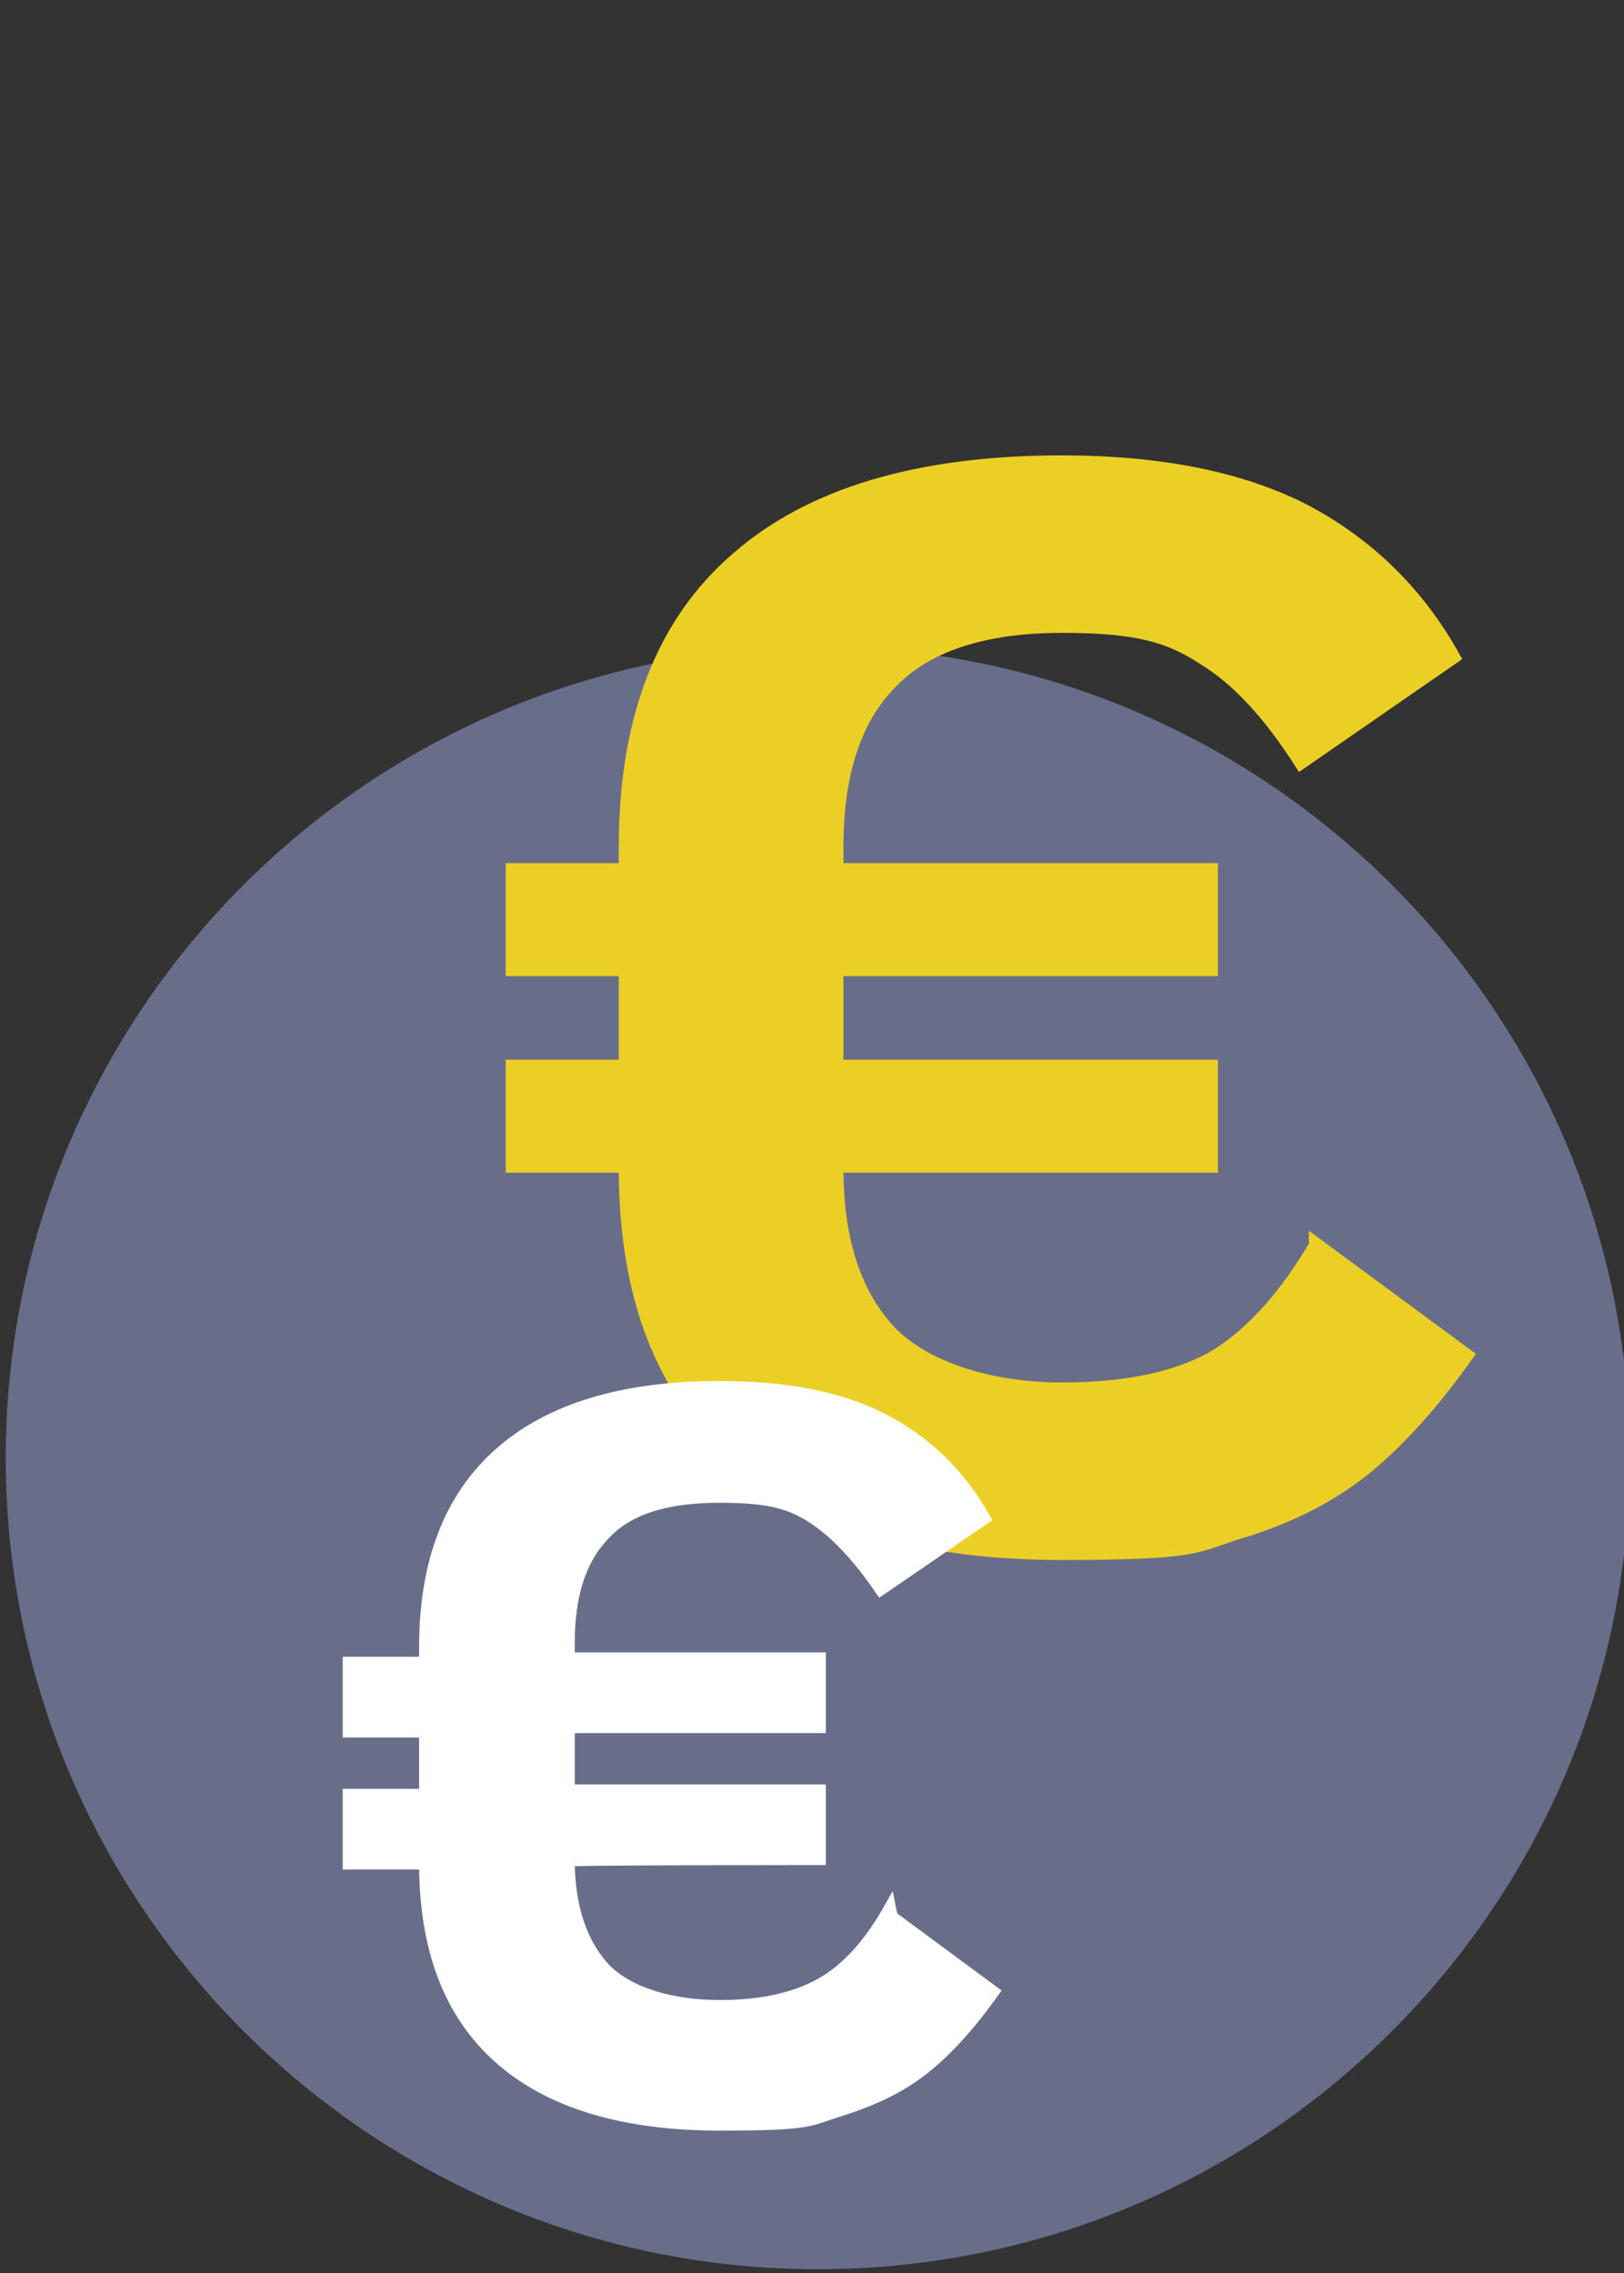
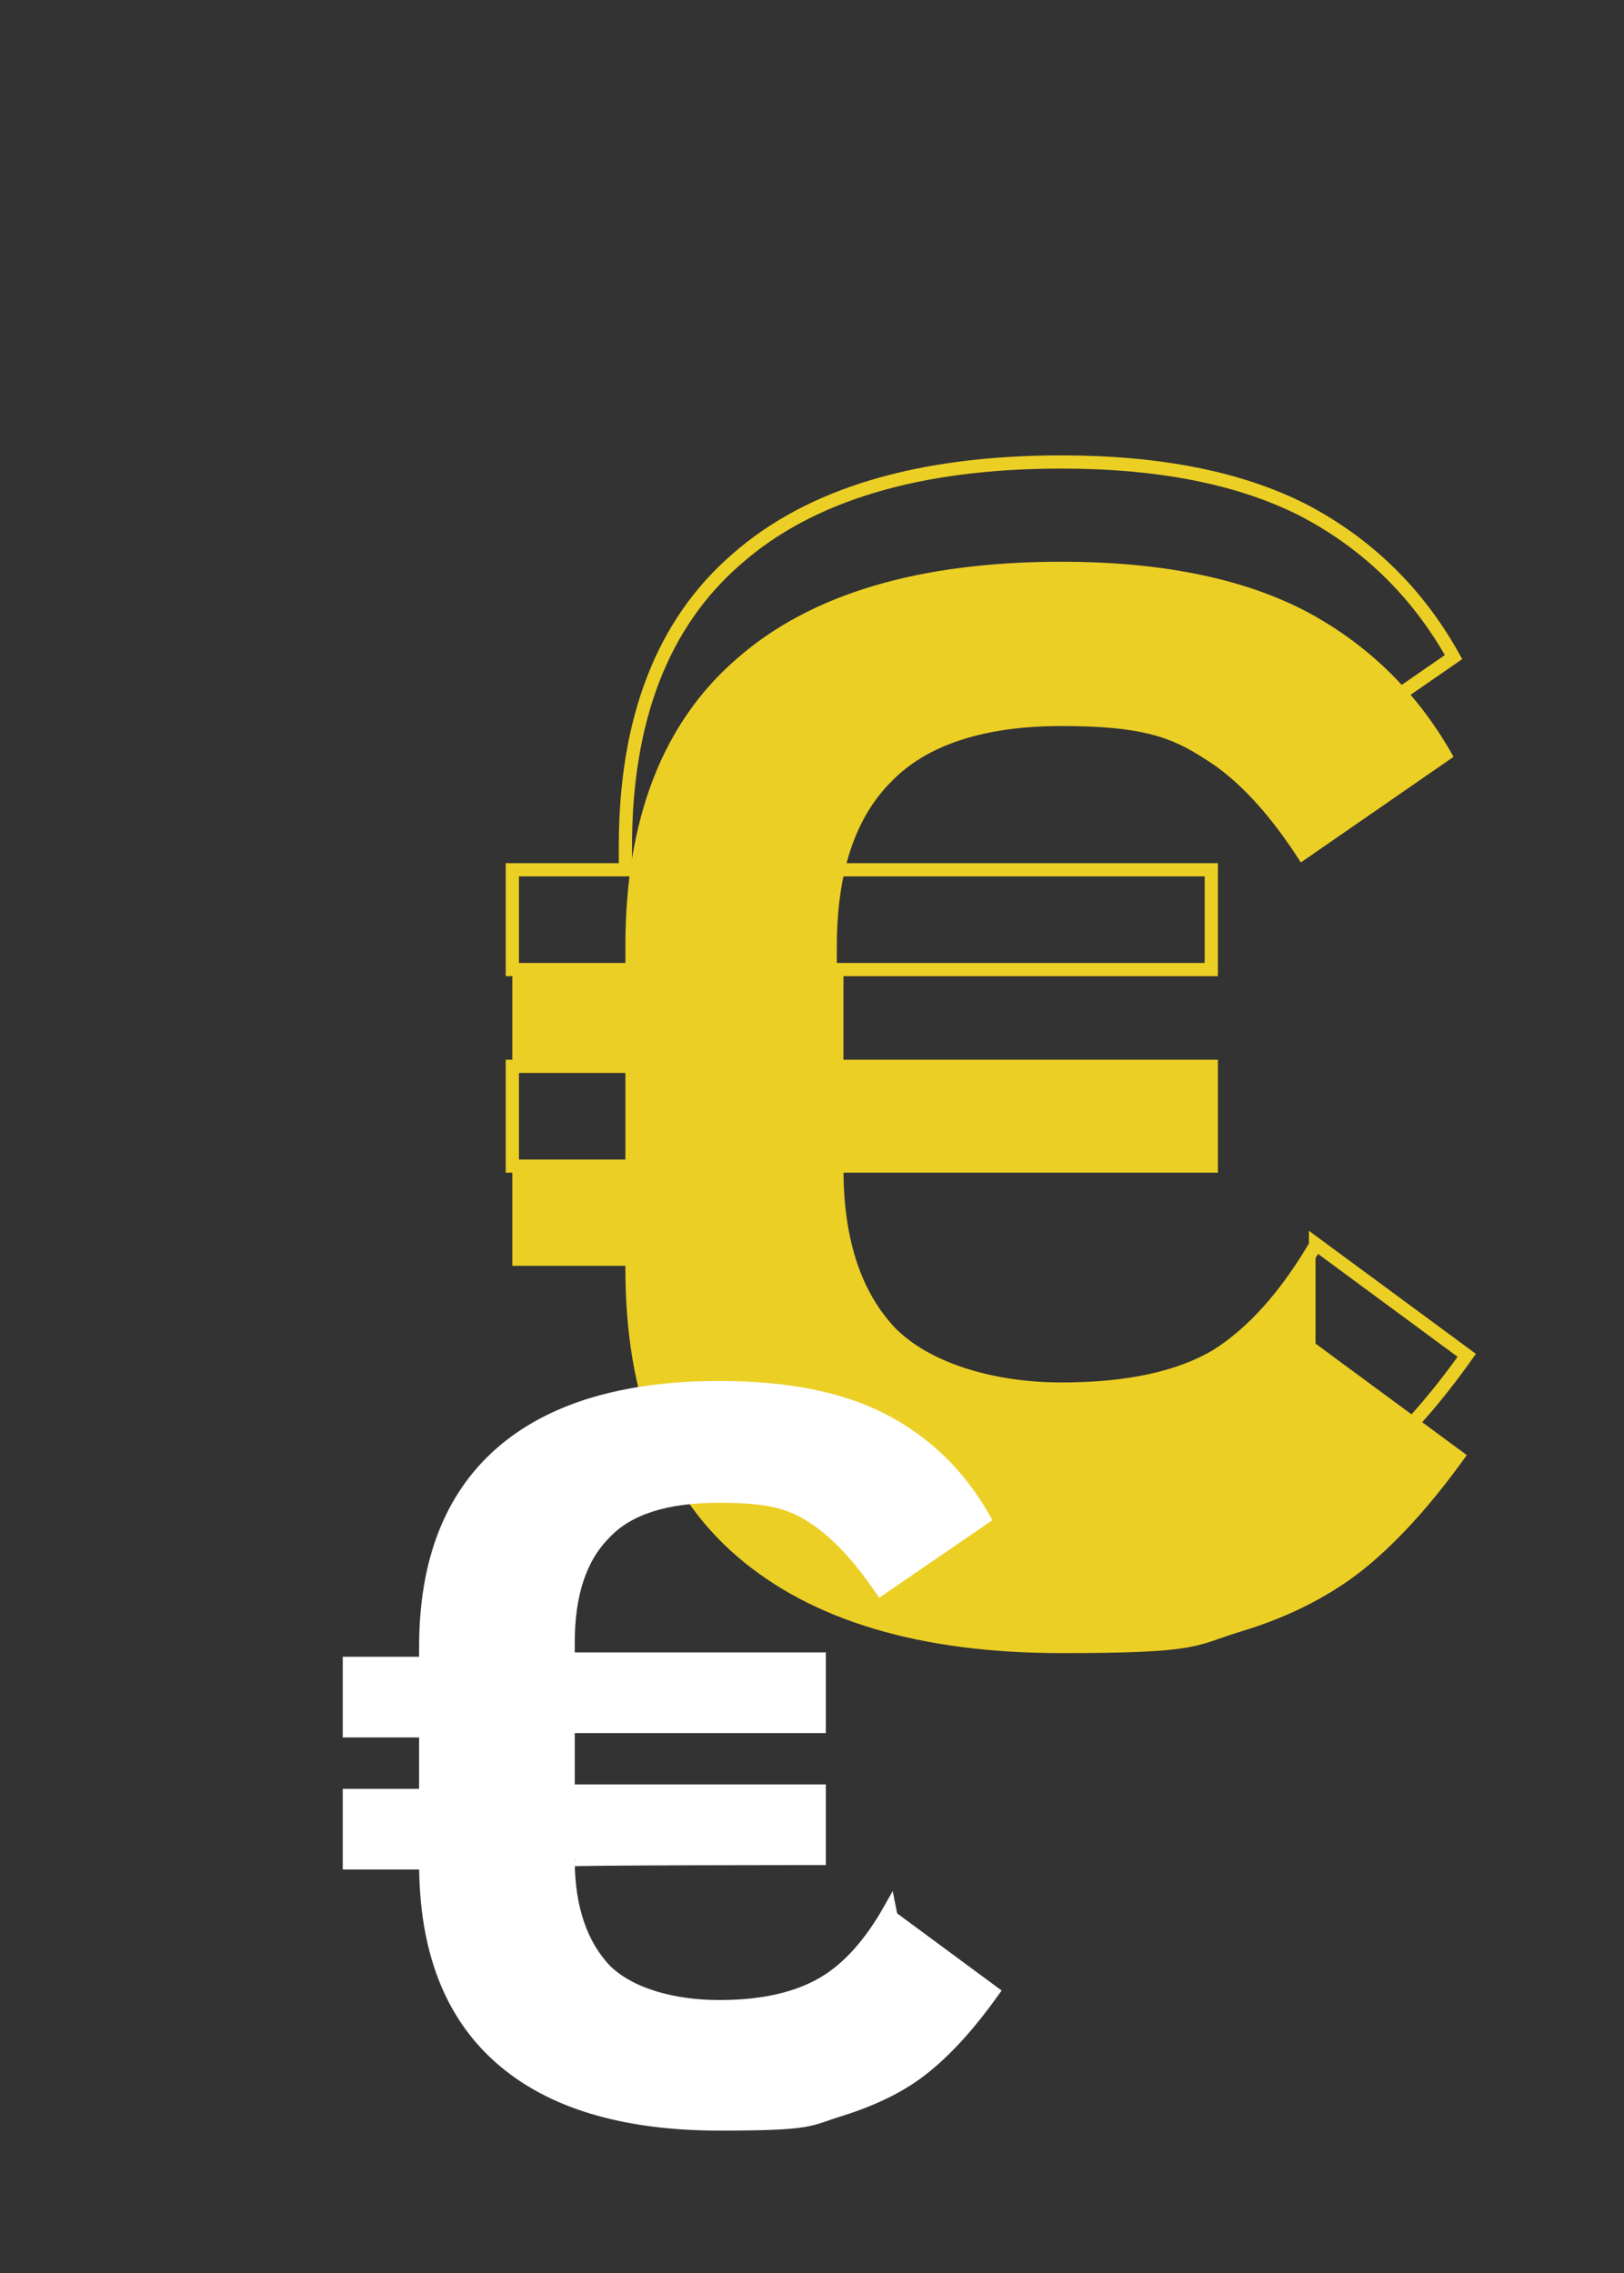
<svg xmlns="http://www.w3.org/2000/svg" data-name="Ebene 1" version="1.1" viewBox="0 0 110.6 154.8" width="110.6" height="154.8">
  <rect x="0" y="0" width="110.6" height="154.8" fill="#333333" stroke="none" />
  <defs>
    <style>.cls-1 {
        fill: #0994bf;
      }

      .cls-1, .cls-2, .cls-3, .cls-4, .cls-5, .cls-6, .cls-7 {
        stroke-width: 0px;
      }

      .cls-8 {
        font-family: KoHo-Light, KoHo;
        font-size: 24.2px;
        font-weight: 300;
      }

      .cls-8, .cls-9 {
        fill: #141412;
      }

      .cls-8, .cls-9, .cls-10 {
        isolation: isolate;
      }

      .cls-11 {
        clip-path: url(#clippath);
      }

      .cls-2, .cls-12 {
        fill: none;
      }

      .cls-12 {
        stroke: #fff;
        stroke-linecap: round;
        stroke-linejoin: round;
        stroke-width: 4.6px;
      }

      .cls-3 {
        fill: #eccf25;
      }

      .cls-13 {
        clip-path: url(#clippath-1);
      }

      .cls-14 {
        clip-path: url(#clippath-4);
      }

      .cls-15 {
        clip-path: url(#clippath-3);
      }

      .cls-16 {
        clip-path: url(#clippath-2);
      }

      .cls-9 {
        font-family: KoHo-Bold, KoHo;
        font-size: 31.8px;
        font-weight: 700;
      }

      .cls-4 {
        fill: #686e8a;
      }

      .cls-17 {
        opacity: .5;
      }

      .cls-5 {
        fill: #d8d7de;
      }

      .cls-6 {
        fill: #b8bac3;
      }

      .cls-7 {
        fill: #fff;
      }</style>
    <clipPath id="clippath-1">
      <rect class="cls-2" width="289.1" height="289.1" />
    </clipPath>
    <clipPath id="clippath-2">
      <rect class="cls-2" width="289.1" height="289.1" />
    </clipPath>
    <clipPath id="clippath-3">
      <rect class="cls-2" width="289.1" height="289.1" />
    </clipPath>
    <clipPath id="clippath-4">
      <rect class="cls-2" x="119.2" y="46.9" width="67.5" height="67.5" />
    </clipPath>
    <clipPath id="clippath">
      <rect class="cls-5" width="289.1" height="289.1" />
    </clipPath>
    <clipPath id="clippath-37">
-       <rect width="289.1" height="289.1" fill="none" stroke-width="0" />
-     </clipPath>
+       </clipPath>
    <clipPath id="clippath-1-0">
      <rect width="289.1" height="289.1" fill="none" stroke-width="0" />
    </clipPath>
  </defs>
  <g transform="matrix(1 0 0 .999 -88.308 -20.686)">
    <g clip-path="url(#clippath-37)">
      <path d="m144 175.4c30.5 0 55.3-24.8 55.3-55.3s-24.8-55.3-55.3-55.3-55.3 24.8-55.3 55.3 24.8 55.3 55.3 55.3" fill="#686e8a" stroke-width="0" />
    </g>
    <g clip-path="url(#clippath-1-0)">
-       <path d="m177.9 105.6c-2 3.4-4.2 5.9-6.7 7.5-2.5 1.5-6 2.3-10.6 2.3s-9.1-1.3-11.6-3.8c-2.4-2.5-3.7-6.2-3.7-11.2v-0.2h25.5v-6.8h-25.5v-6.6h25.5v-6.8h-25.5v-1.6c0-4.9 1.2-8.7 3.7-11.2 2.4-2.5 6.3-3.8 11.6-3.8s7.4 0.7 9.7 2.2c2.3 1.4 4.5 3.8 6.6 7.1l10.4-7.2c-2.5-4.5-6-7.8-10.2-10-4.3-2.2-9.8-3.3-16.5-3.3-9.7 0-17.1 2.2-22.1 6.6-5.1 4.4-7.6 11-7.6 19.6v1.6h-7.7v6.8h7.7v6.6h-7.7v6.8h7.7v0.2c0 8.6 2.5 15.2 7.6 19.6s12.5 6.6 22.1 6.6 9-0.5 12.3-1.5 6.2-2.5 8.5-4.4 4.6-4.5 6.8-7.6l-10.3-7.6z" fill="#eccf25" stroke-width="0" />
+       <path d="m177.9 105.6c-2 3.4-4.2 5.9-6.7 7.5-2.5 1.5-6 2.3-10.6 2.3s-9.1-1.3-11.6-3.8c-2.4-2.5-3.7-6.2-3.7-11.2v-0.2h25.5v-6.8h-25.5v-6.6h25.5h-25.5v-1.6c0-4.9 1.2-8.7 3.7-11.2 2.4-2.5 6.3-3.8 11.6-3.8s7.4 0.7 9.7 2.2c2.3 1.4 4.5 3.8 6.6 7.1l10.4-7.2c-2.5-4.5-6-7.8-10.2-10-4.3-2.2-9.8-3.3-16.5-3.3-9.7 0-17.1 2.2-22.1 6.6-5.1 4.4-7.6 11-7.6 19.6v1.6h-7.7v6.8h7.7v6.6h-7.7v6.8h7.7v0.2c0 8.6 2.5 15.2 7.6 19.6s12.5 6.6 22.1 6.6 9-0.5 12.3-1.5 6.2-2.5 8.5-4.4 4.6-4.5 6.8-7.6l-10.3-7.6z" fill="#eccf25" stroke-width="0" />
      <path d="m177.9 105.6c-2 3.4-4.2 5.9-6.7 7.5-2.5 1.5-6 2.3-10.6 2.3s-9.1-1.3-11.6-3.8c-2.4-2.5-3.7-6.2-3.7-11.2v-0.2h25.5v-6.8h-25.5v-6.6h25.5v-6.8h-25.5v-1.6c0-4.9 1.2-8.7 3.7-11.2 2.4-2.5 6.3-3.8 11.6-3.8s7.4 0.7 9.7 2.2c2.3 1.4 4.5 3.8 6.6 7.1l10.4-7.2c-2.5-4.5-6-7.8-10.2-10-4.3-2.2-9.8-3.3-16.5-3.3-9.7 0-17.1 2.2-22.1 6.6-5.1 4.4-7.6 11-7.6 19.6v1.6h-7.7v6.8h7.7v6.6h-7.7v6.8h7.7v0.2c0 8.6 2.5 15.2 7.6 19.6s12.5 6.6 22.1 6.6 9-0.5 12.3-1.5 6.2-2.5 8.5-4.4 4.6-4.5 6.8-7.6l-10.3-7.6z" fill="none" stroke="#eccf25" stroke-width=".9" />
      <path d="m148.9 150.9c-1.3 2.3-2.8 4-4.5 5s-4 1.6-7.1 1.6-6.1-0.8-7.8-2.5c-1.6-1.7-2.5-4.2-2.5-7.5 0-0.1 17.1-0.1 17.1-0.1v-4.6h-17.1v-4.4h17.1v-4.6h-17.1v-1.1c0-3.3 0.8-5.8 2.5-7.5 1.6-1.7 4.2-2.5 7.8-2.5s5 0.5 6.5 1.5 3 2.6 4.5 4.8l7-4.8c-1.7-3-4-5.2-6.9-6.7s-6.6-2.2-11.1-2.2c-6.5 0-11.5 1.5-14.9 4.5s-5.1 7.4-5.1 13.2v1.1h-5.2v4.6h5.2v4.4h-5.2v4.6h5.2c0 5.9 1.7 10.3 5.1 13.3s8.4 4.5 14.9 4.5 6-0.3 8.3-1c2.2-0.7 4.1-1.6 5.7-2.9s3.1-3 4.6-5.1l-6.9-5.1z" fill="#fff" stroke-width="0" />
      <path d="m148.9 150.9c-1.3 2.3-2.8 4-4.5 5s-4 1.6-7.1 1.6-6.1-0.8-7.8-2.5c-1.6-1.7-2.5-4.2-2.5-7.5 0-0.1 17.1-0.1 17.1-0.1v-4.6h-17.1v-4.4h17.1v-4.6h-17.1v-1.1c0-3.3 0.8-5.8 2.5-7.5 1.6-1.7 4.2-2.5 7.8-2.5s5 0.5 6.5 1.5 3 2.6 4.5 4.8l7-4.8c-1.7-3-4-5.2-6.9-6.7s-6.6-2.2-11.1-2.2c-6.5 0-11.5 1.5-14.9 4.5s-5.1 7.4-5.1 13.2v1.1h-5.2v4.6h5.2v4.4h-5.2v4.6h5.2c0 5.9 1.7 10.3 5.1 13.3s8.4 4.5 14.9 4.5 6-0.3 8.3-1c2.2-0.7 4.1-1.6 5.7-2.9s3.1-3 4.6-5.1l-6.9-5.1z" fill="none" stroke="#fff" stroke-width=".9" />
    </g>
  </g>
</svg>